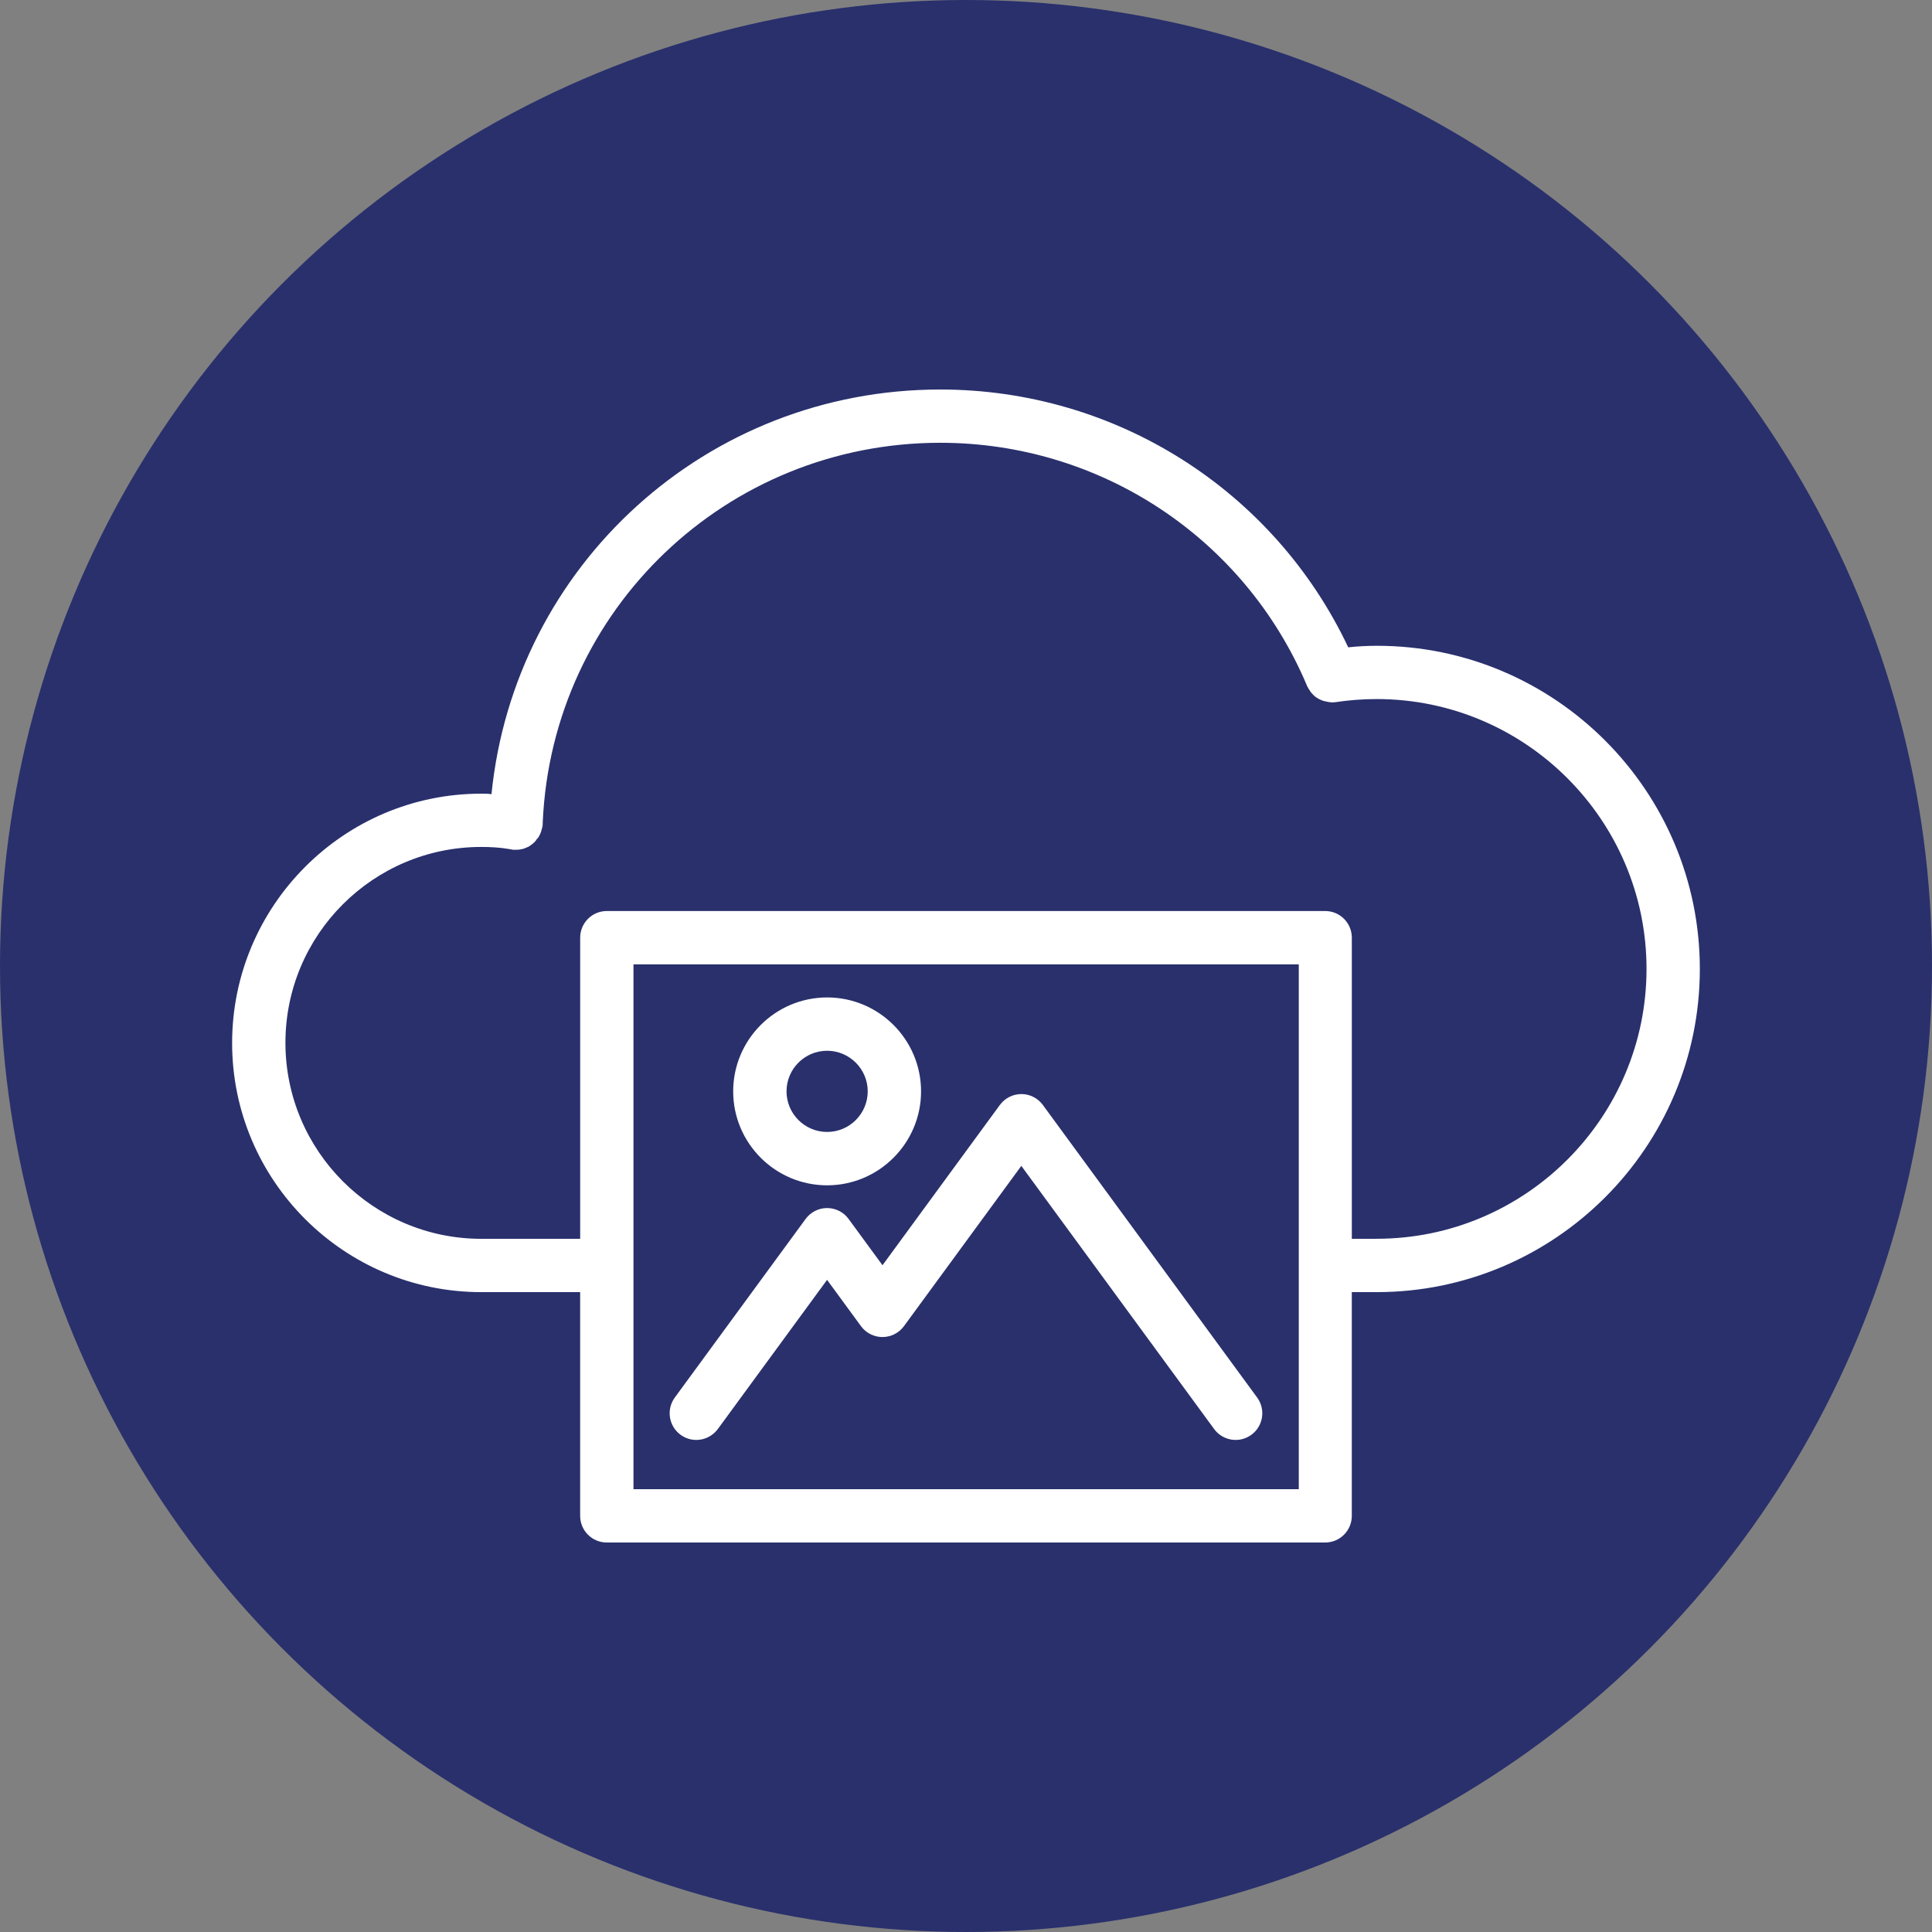
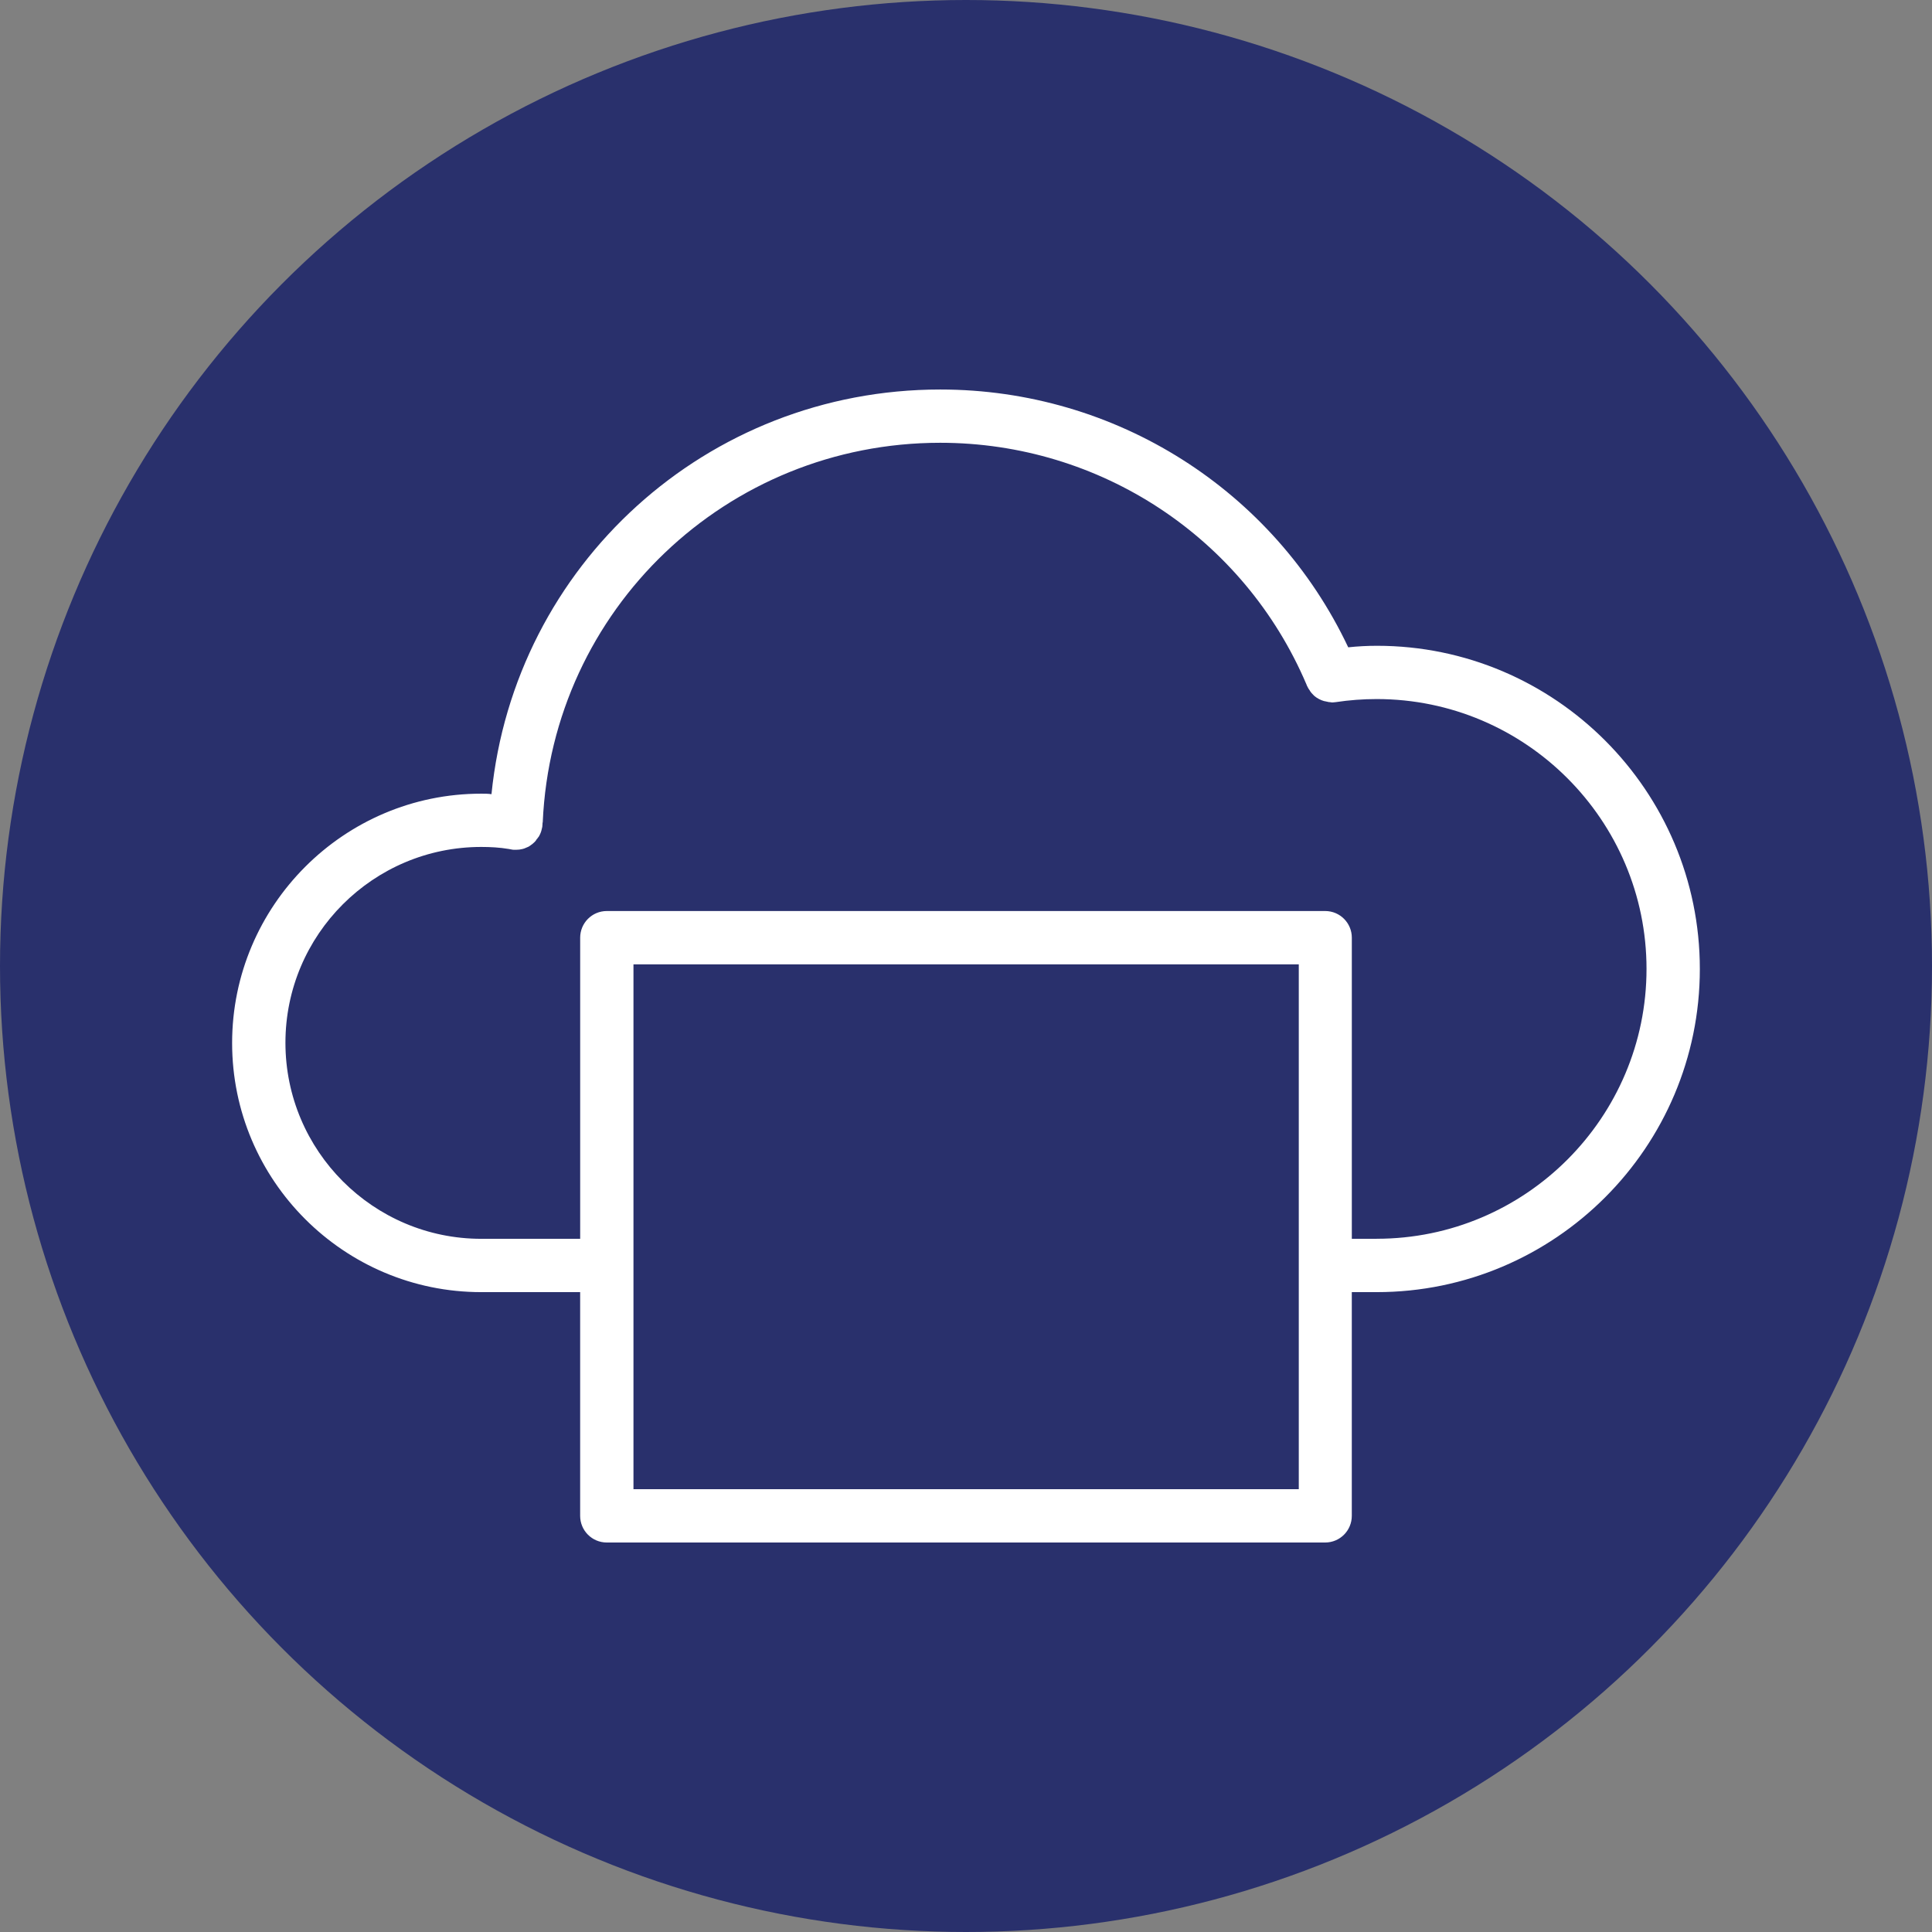
<svg xmlns="http://www.w3.org/2000/svg" id="Layer_1" data-name="Layer 1" width="77" height="77" version="1.1" viewBox="0 0 77 77">
  <rect x="0" y="0" width="77" height="77" fill="#808080" stroke="none" />
  <defs>
    <style>
      .cls-1 {
        fill: #29306c;
      }

      .cls-1, .cls-2 {
        stroke-width: 0px;
      }

      .cls-2 {
        fill: #fff;
      }
    </style>
  </defs>
  <circle class="cls-1" cx="38.5" cy="38.5" r="38.5" />
  <g>
-     <path class="cls-2" d="M27.751,57.389c-.226,0-.445-.072-.627-.205-.473-.346-.576-1.011-.23-1.485l5.213-7.117c.2-.273.519-.435.857-.435.339,0,.658.161.857.435l1.351,1.844,4.677-6.387c.201-.272.518-.435.857-.435s.656.161.857.435l8.541,11.66c.346.473.243,1.139-.23,1.485s-1.139.243-1.485-.23l-7.684-10.488-4.677,6.387c-.2.273-.519.435-.857.435-.339,0-.658-.161-.857-.435l-1.351-1.844-4.355,5.947c-.201.272-.519.433-.857.433h0Z" />
-     <path class="cls-2" d="M32.965,47.241c-2.065,0-3.744-1.679-3.744-3.744s1.679-3.744,3.744-3.744,3.744,1.679,3.744,3.744c0,2.063-1.681,3.744-3.744,3.744ZM32.965,41.878c-.893,0-1.618.726-1.618,1.618s.726,1.618,1.618,1.618,1.618-.726,1.618-1.618-.728-1.618-1.618-1.618Z" />
-     <path class="cls-2" d="M21.427,33.398c0,.02-.01.031-.031.041.02-.01.031-.031.041-.041.02-.02.031-.041.041-.061-.01.02-.031.041-.051.061ZM21.621,32.847c0,.072-.01.143-.031.204.01-.031.02-.051.031-.082.01-.072.01-.143.01-.204-.01.031-.01.051-.01.082ZM21.621,32.847c0,.072-.01.143-.031.204.01-.031.02-.051.031-.082.01-.072.01-.143.01-.204-.01.031-.01.051-.01.082ZM21.427,33.398c0,.02-.01.031-.031.041.02-.01.031-.031.041-.041.02-.02.031-.041.041-.061-.01.02-.031.041-.051.061ZM21.621,32.847c0,.072-.01.143-.031.204.01-.031.02-.051.031-.082.01-.072.01-.143.01-.204-.01.031-.01.051-.01.082Z" />
    <path class="cls-2" d="M54.878,25.738c-.378,0-.766.02-1.144.061-2.962-6.261-9.264-10.275-16.261-10.275-9.305,0-16.966,6.997-17.885,16.128-.133-.02-.276-.02-.409-.02-5.475,0-9.928,4.464-9.928,9.938s4.453,9.928,9.928,9.928h3.943v8.917c0,.582.47,1.062,1.062,1.062h28.63c.592,0,1.062-.48,1.062-1.062v-8.917h.991c7.109,0,12.88-5.781,12.88-12.88s-5.771-12.88-12.87-12.88ZM51.763,59.352h-26.516v-20.918h26.516v20.918ZM54.868,49.373h-.991v-12.002c0-.582-.47-1.062-1.062-1.062h-28.63c-.592,0-1.062.48-1.062,1.062v12.002h-3.943c-4.3,0-7.804-3.503-7.804-7.814s3.503-7.804,7.804-7.804c.368,0,.735.02,1.103.082.072.01.133.031.204.031h.082c.092,0,.174-.01.255-.031.051-.01.102-.031.143-.051.061-.02.123-.051.174-.092.061-.041.112-.082.163-.133.041-.041.072-.082.092-.123.02-.01.031-.02.031-.041.02-.02.041-.041.051-.061.051-.092.092-.184.112-.286.02-.061.031-.133.031-.204,0-.031,0-.051.01-.082.378-8.478,7.334-15.117,15.842-15.117,6.374,0,12.104,3.779,14.596,9.632.01.02.01.031.02.051.031.061.061.123.102.174.041.082.112.153.174.215.01,0,.02.02.02.02.112.092.245.163.388.204h.01c.041.01.092.02.143.031.031.01.051.01.082.01.072.02.153.01.225,0,.541-.082,1.093-.123,1.634-.123,5.934,0,10.755,4.831,10.755,10.755s-4.821,10.755-10.755,10.755Z" />
-     <path class="cls-2" d="M21.478,33.337c-.01.02-.02.041-.041.061h-.01c.02-.02.041-.041.051-.061Z" />
  </g>
</svg>